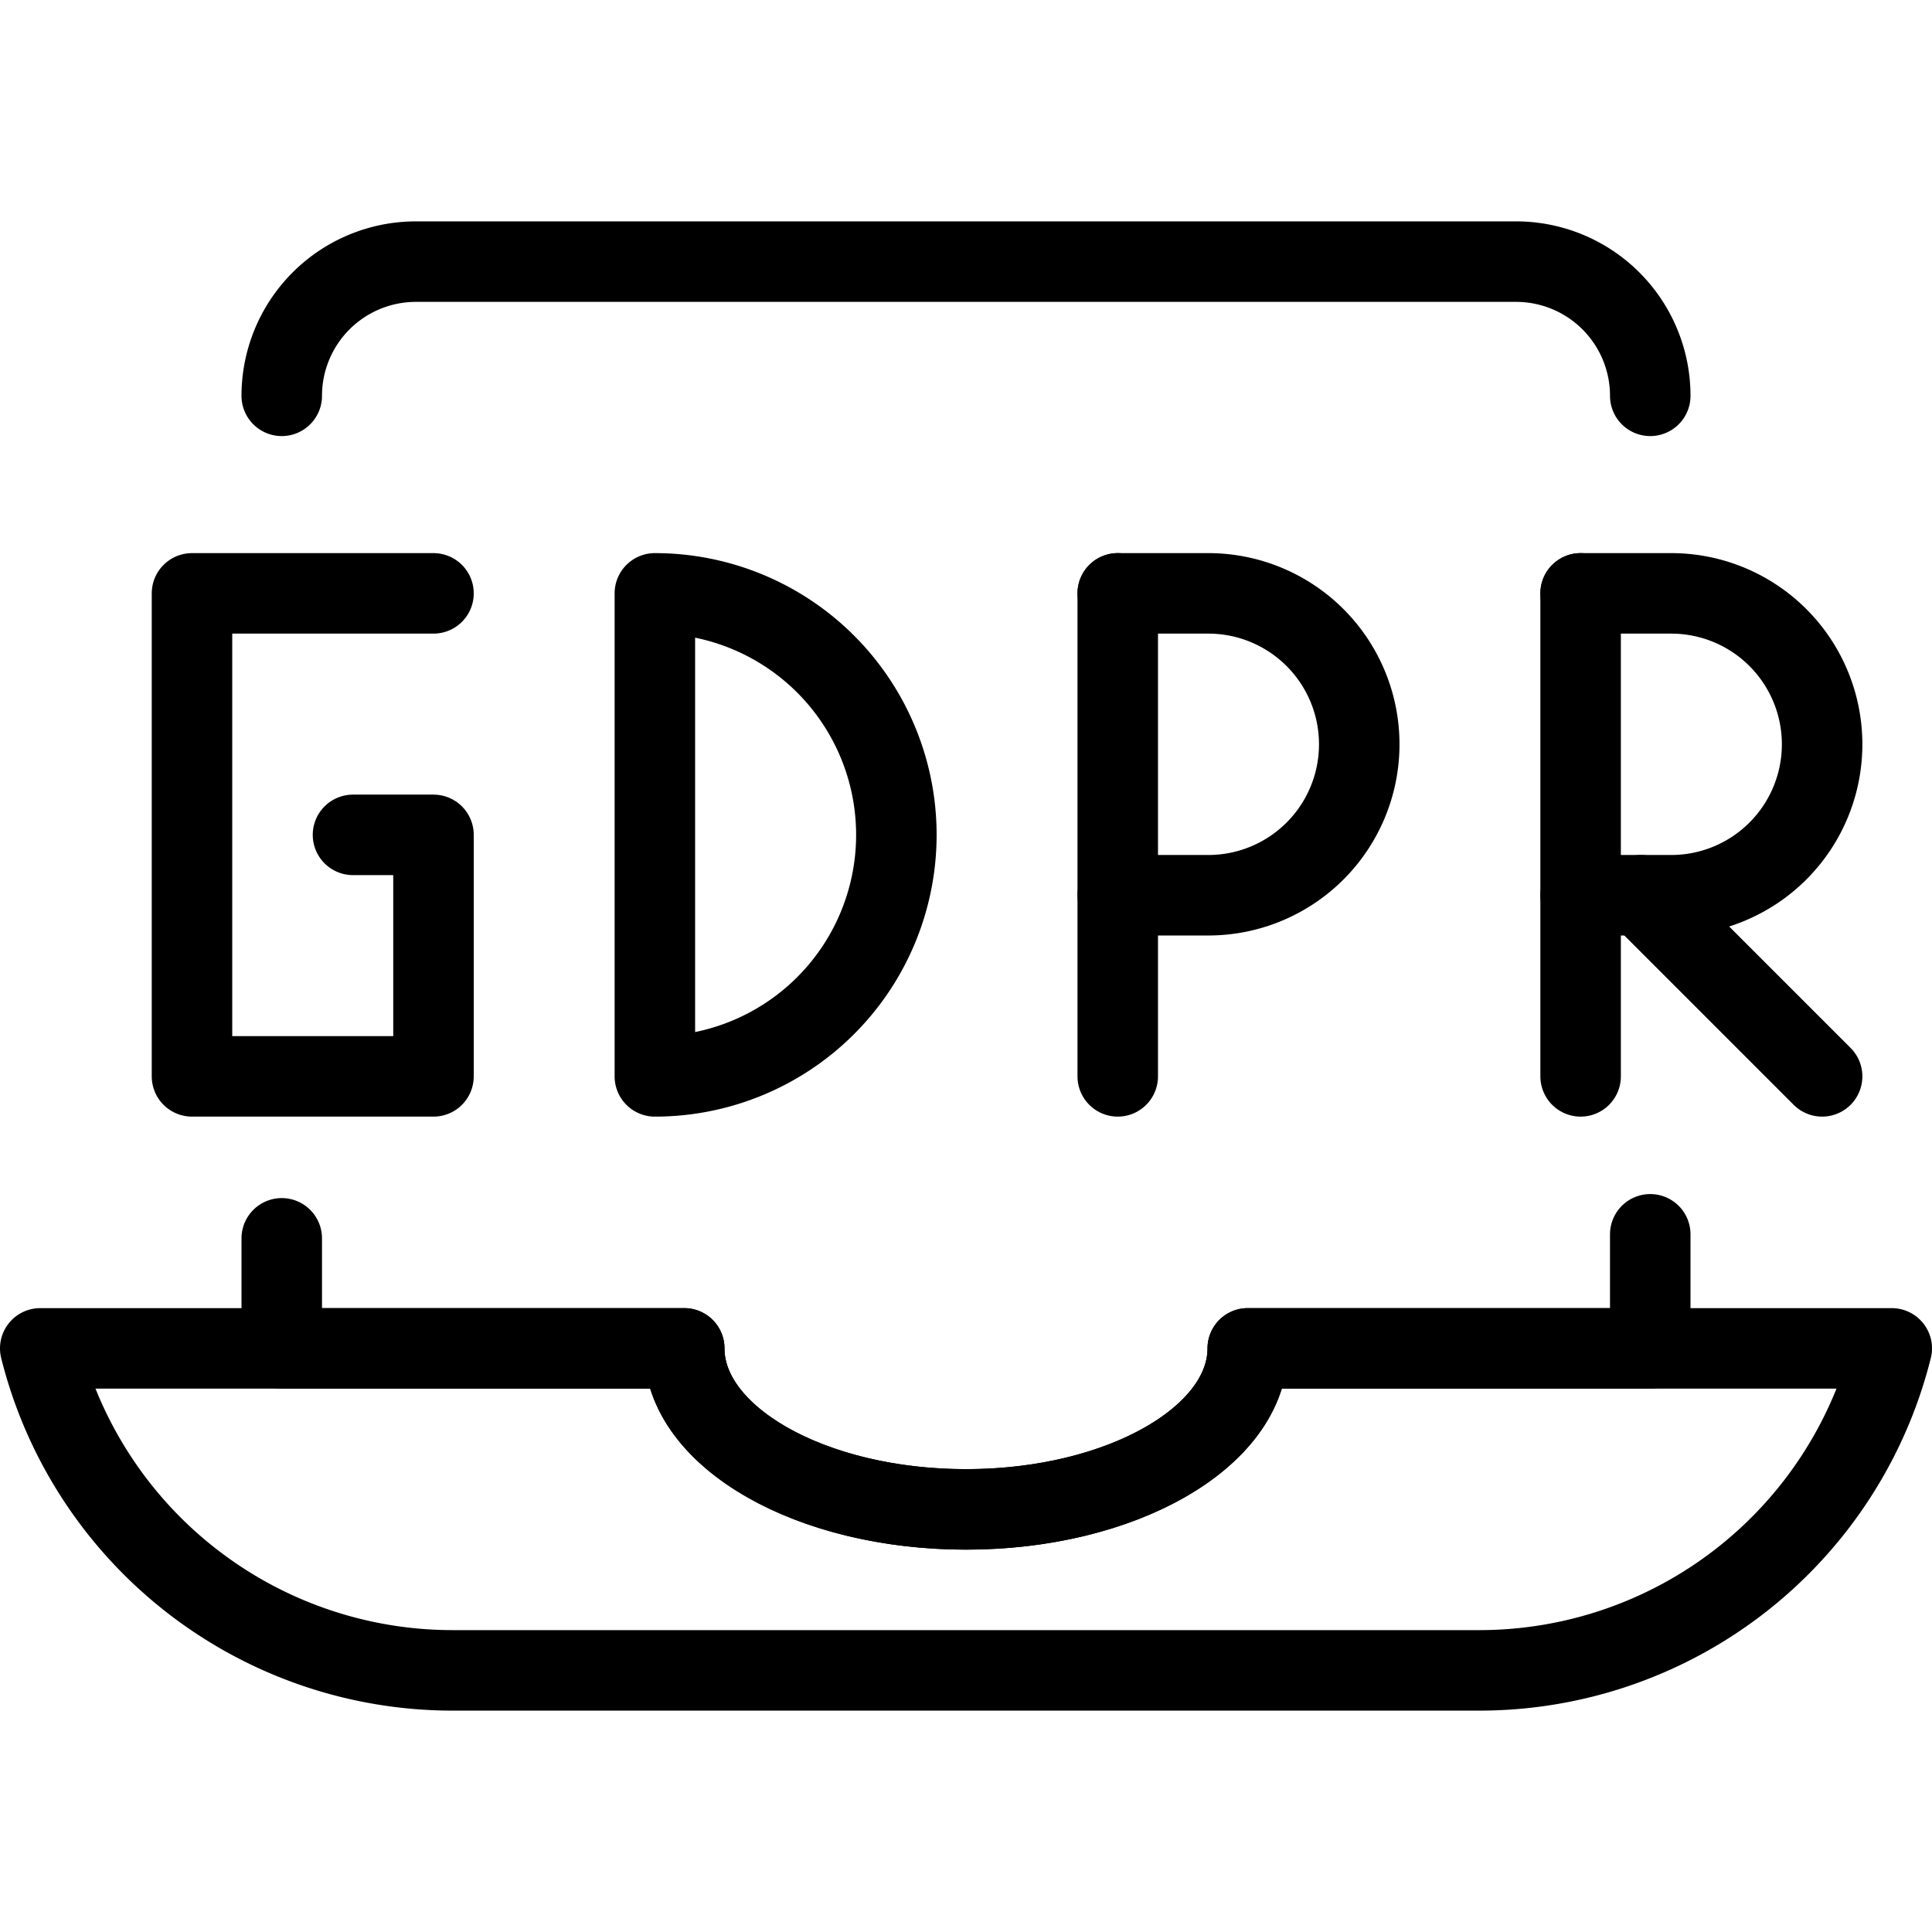
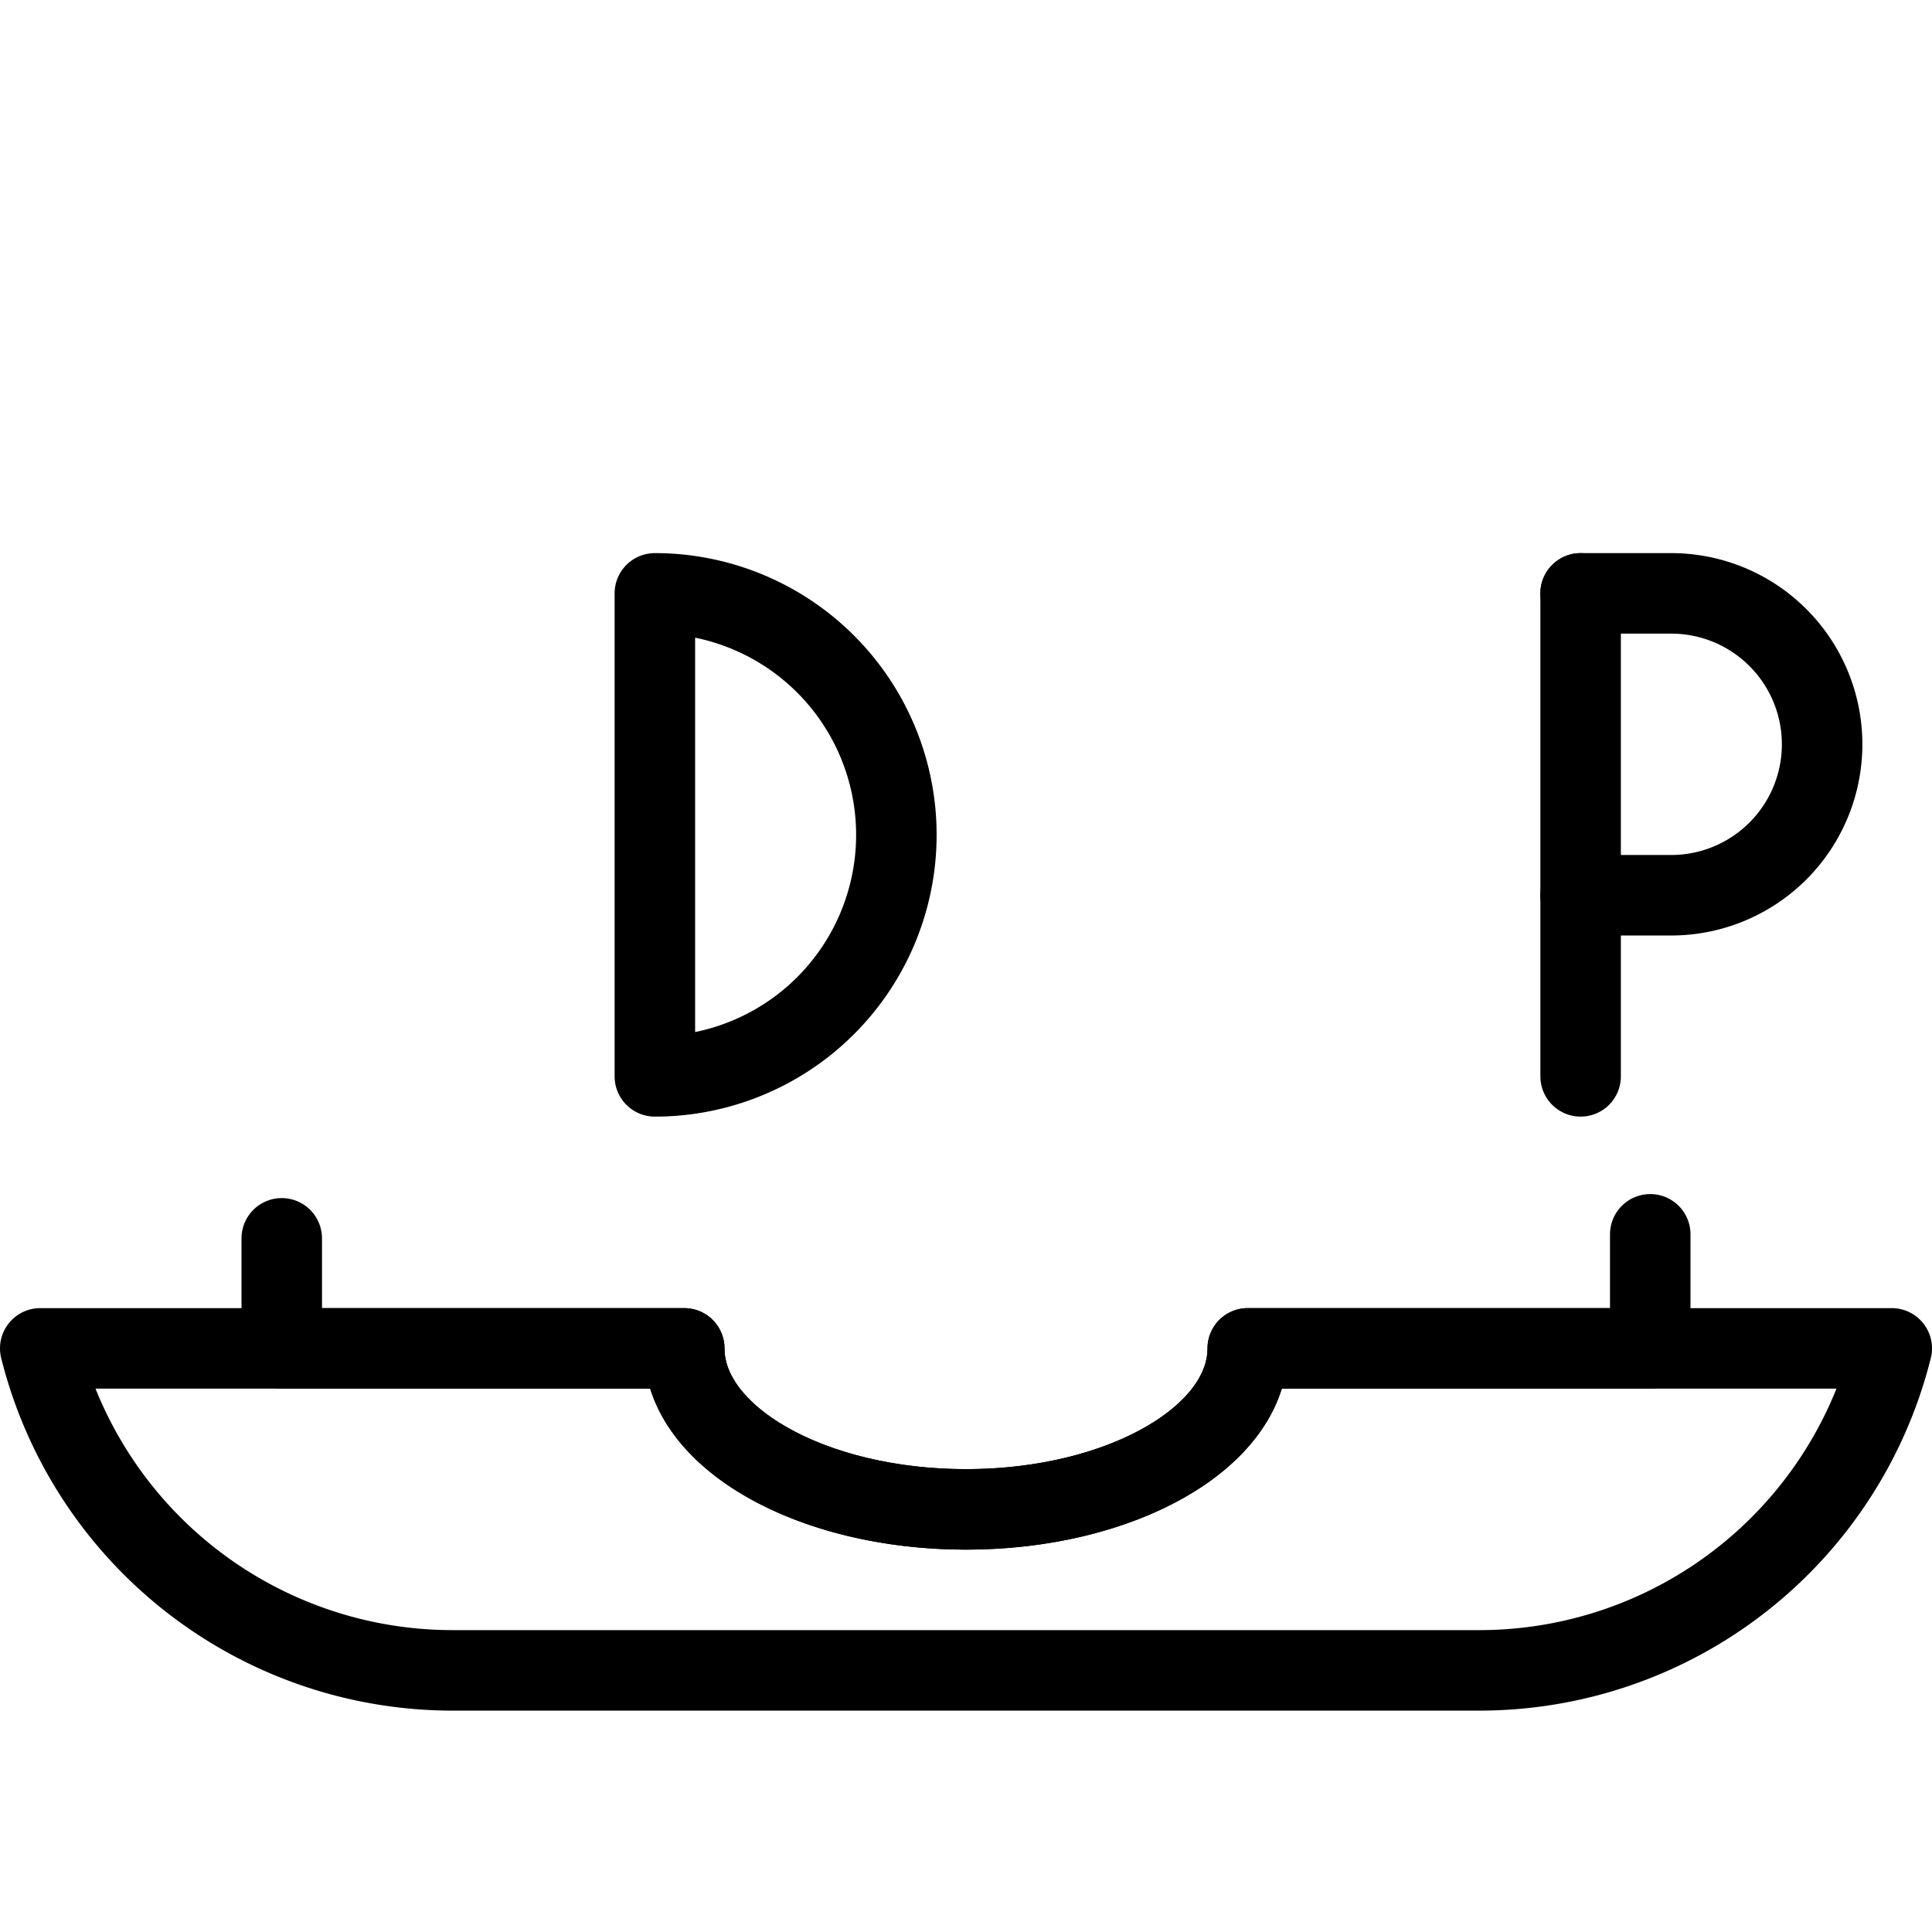
<svg xmlns="http://www.w3.org/2000/svg" viewBox="0 0 24 24">
  <g transform="matrix(1,0,0,1,0,0)">
    <defs>
      <style>.a{fill:none;stroke:#000000;stroke-linecap:round;stroke-linejoin:round;}</style>
    </defs>
-     <polyline class="a" points="5.385 7.371 2.385 7.371 2.385 13.371 5.385 13.371 5.385 10.371 4.385 10.371" />
-     <line class="a" x1="13.885" y1="13.371" x2="13.885" y2="7.371" />
-     <path class="a" d="M13.885,7.371H15.01a1.875,1.875,0,1,1,0,3.75H13.885" />
    <line class="a" x1="19.635" y1="13.371" x2="19.635" y2="7.371" />
    <path class="a" d="M19.635,7.371H20.76a1.875,1.875,0,0,1,0,3.75H19.635" />
-     <line class="a" x1="22.635" y1="13.371" x2="20.385" y2="11.121" />
    <path class="a" d="M8.135,7.371v6a3,3,0,0,0,0-6Z" />
    <path class="a" d="M3.5,15.383V16.75h5c0,1.1,1.567,2,3.5,2s3.5-.9,3.5-2h5V15.333" />
-     <path class="a" d="M20.5,4.917A1.667,1.667,0,0,0,18.833,3.25H5.167A1.667,1.667,0,0,0,3.5,4.917" />
    <path class="a" d="M15.5,16.75c0,1.1-1.567,2-3.5,2s-3.5-.9-3.5-2H.5a5.281,5.281,0,0,0,5.123,4H18.377a5.281,5.281,0,0,0,5.123-4Z" />
  </g>
</svg>